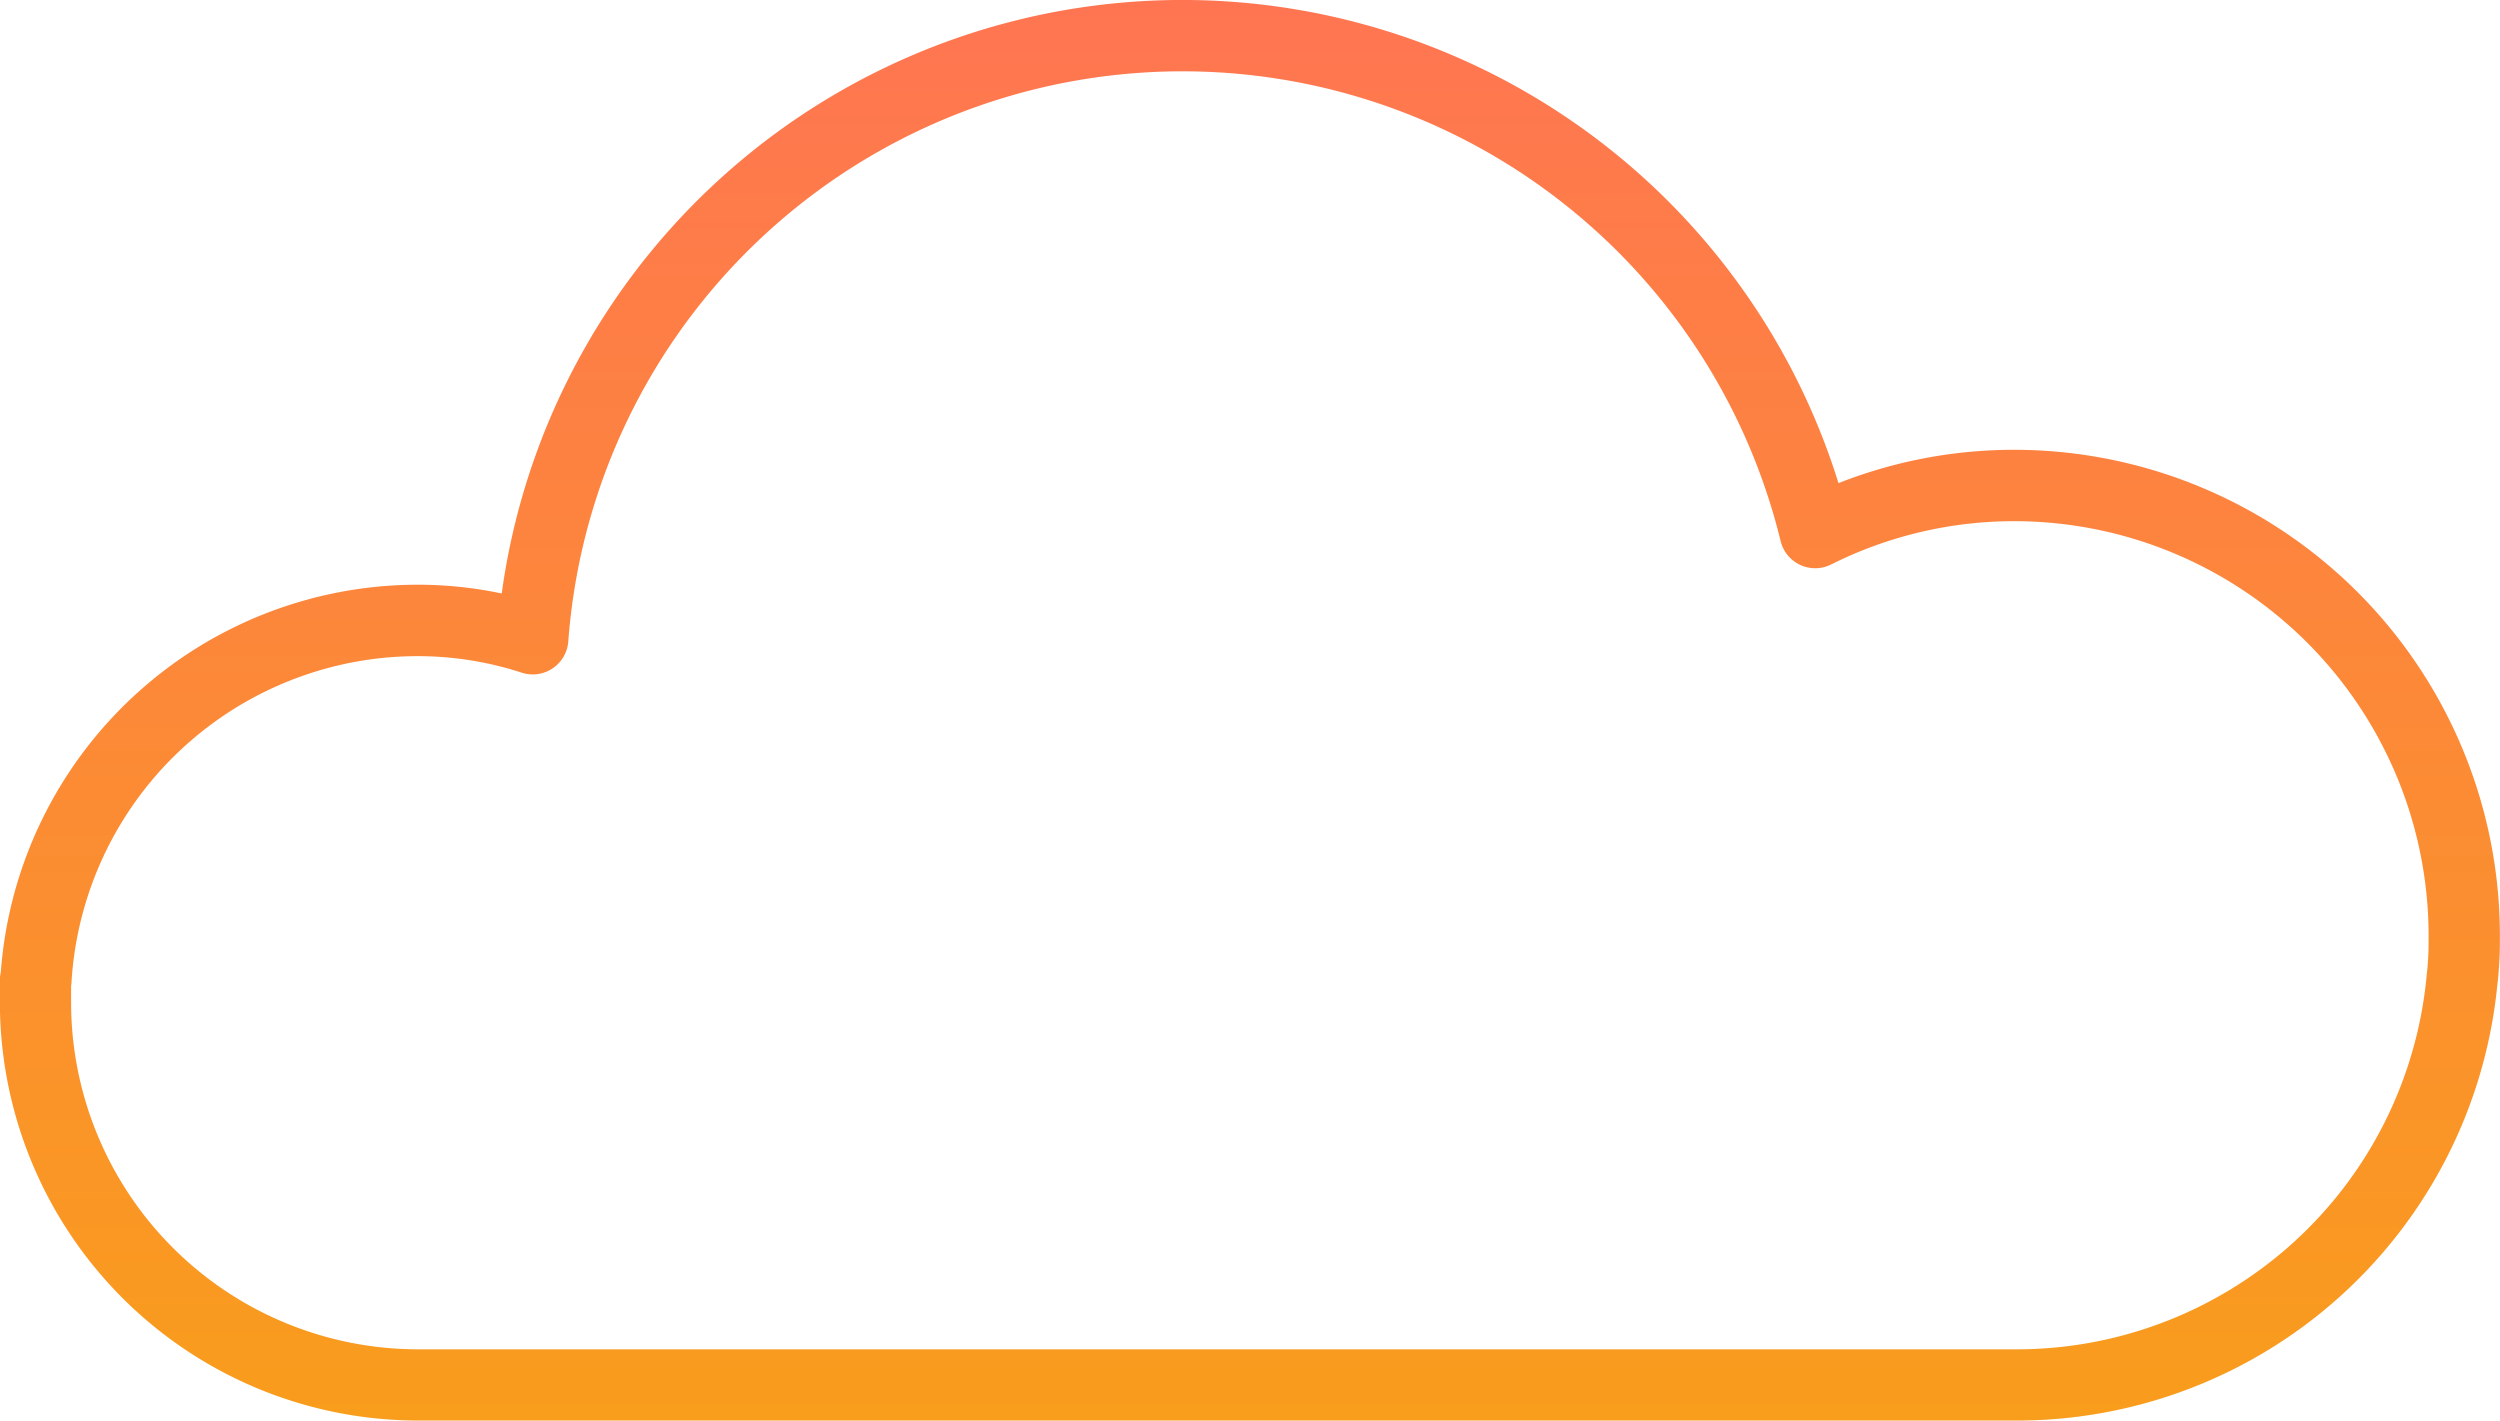
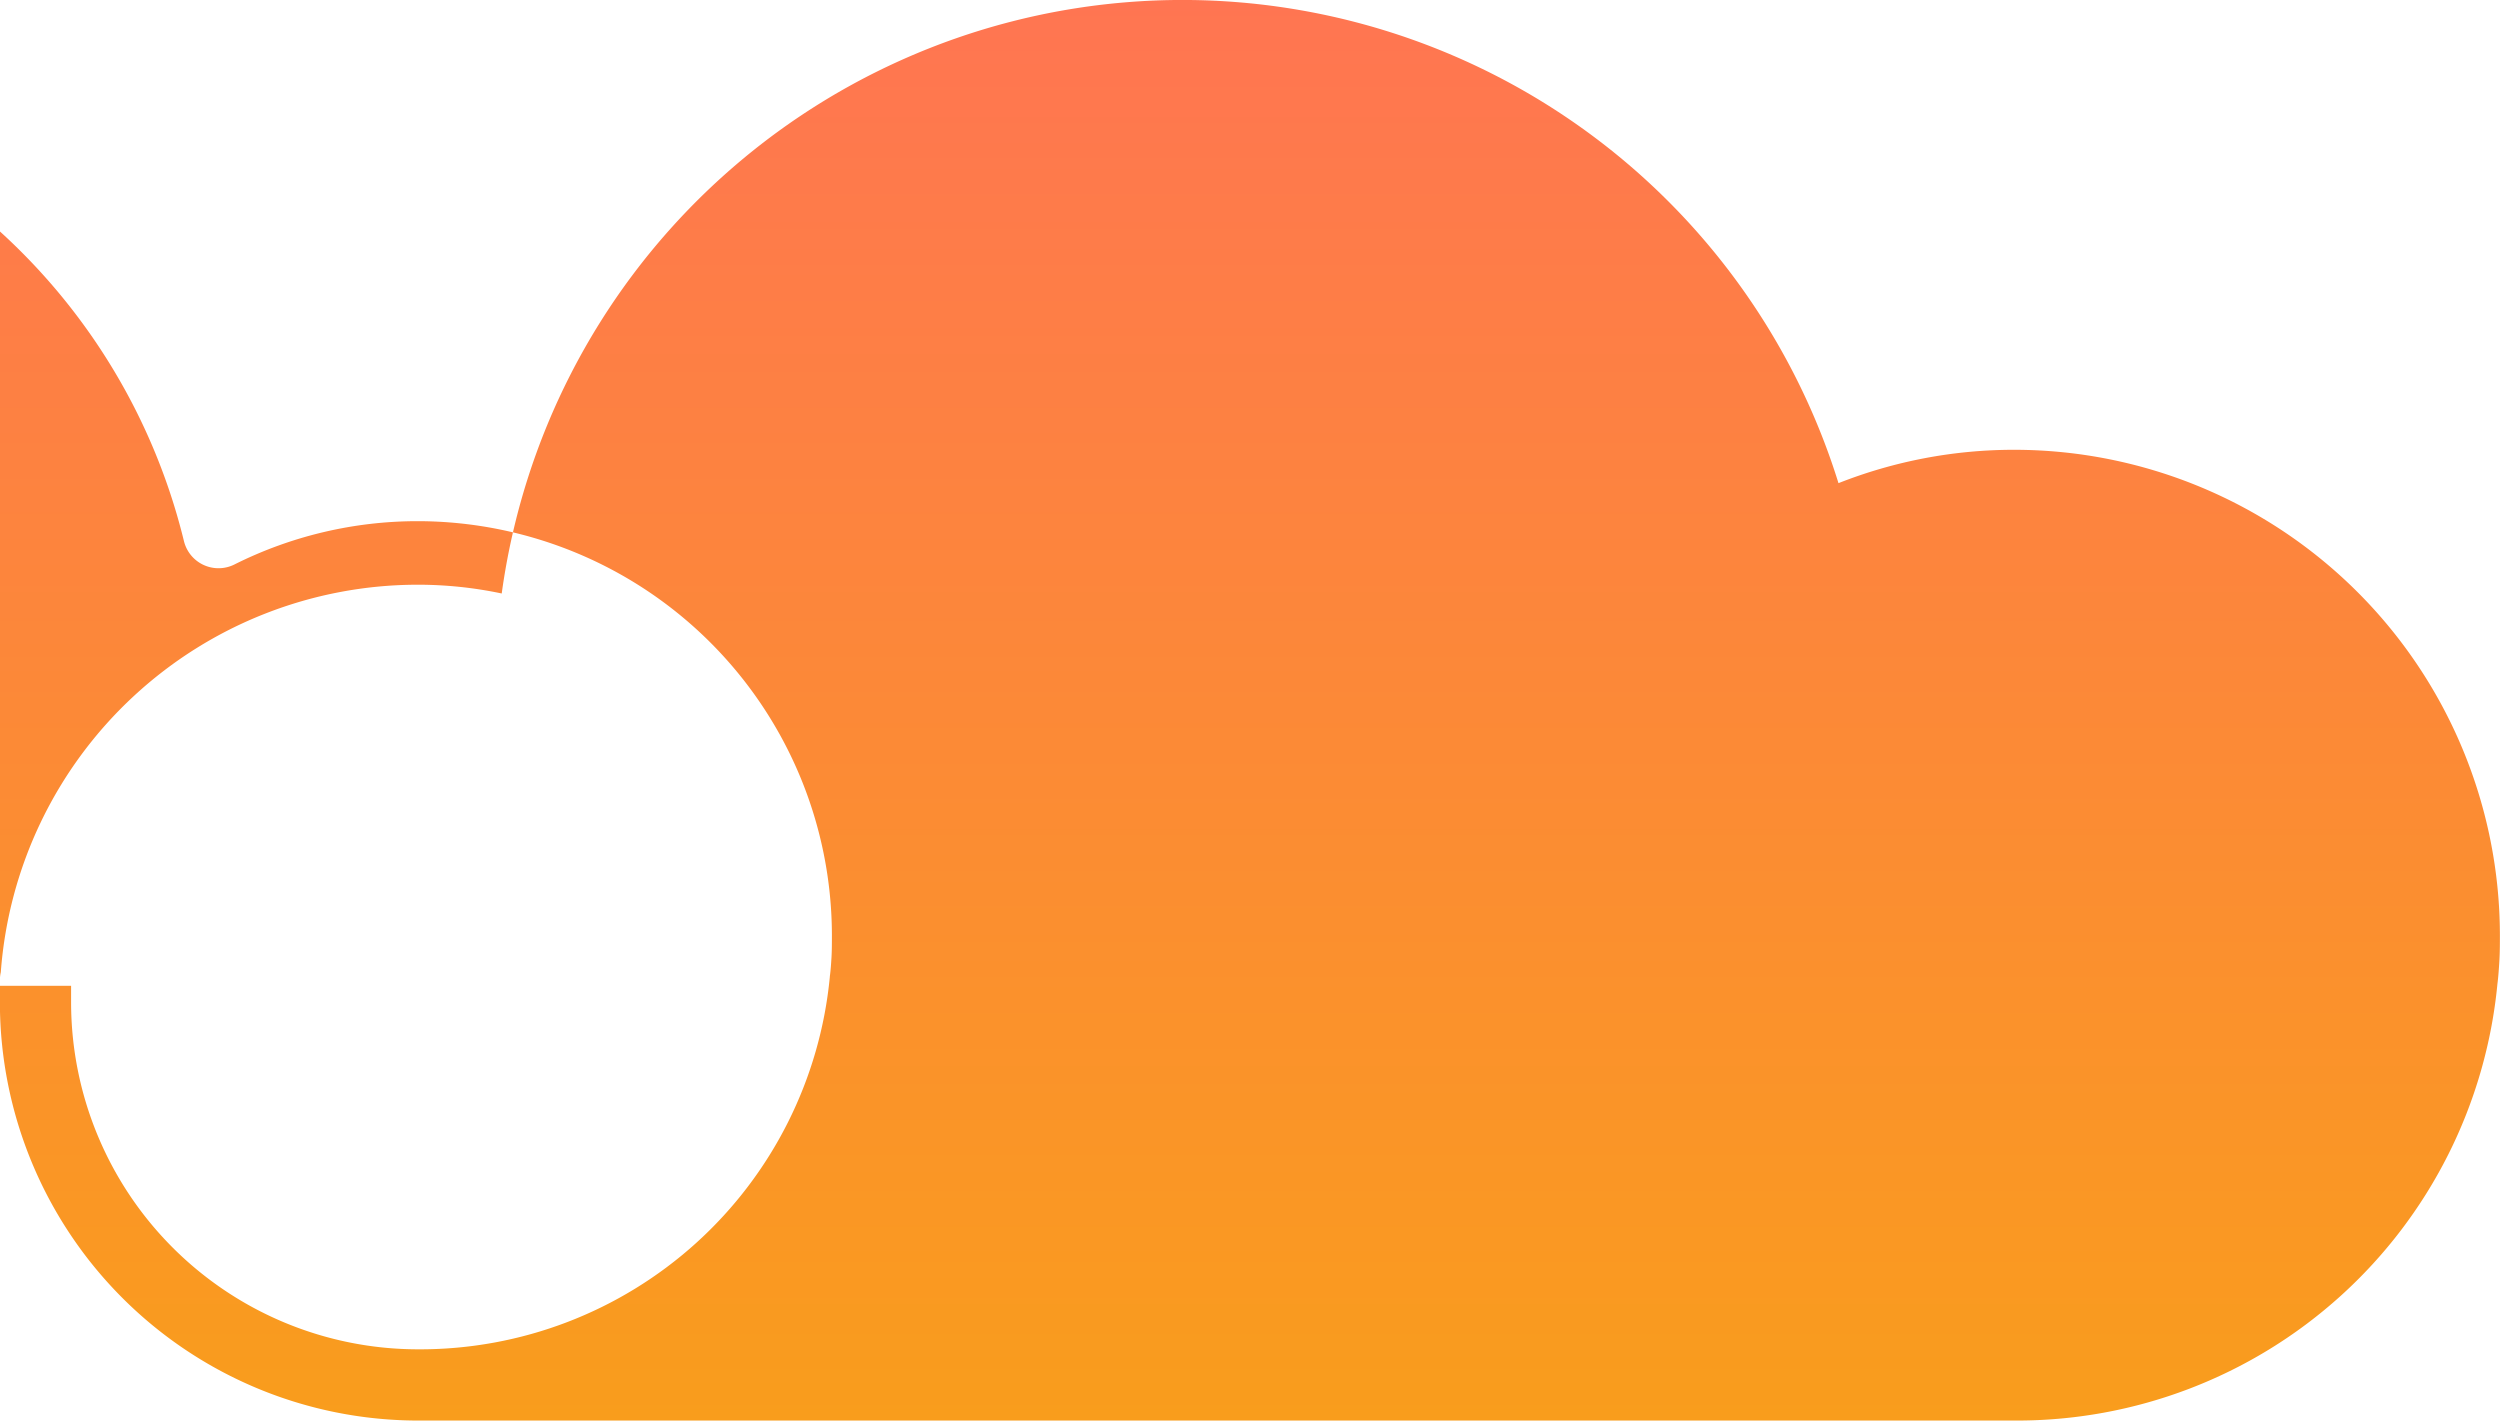
<svg xmlns="http://www.w3.org/2000/svg" width="96" height="54.549" viewBox="0 0 96 54.549">
  <defs>
    <linearGradient id="linear-gradient" x1="0.5" x2="0.5" y2="1" gradientUnits="objectBoundingBox">
      <stop offset="0" stop-color="#ff7552" />
      <stop offset="1" stop-color="#f99d1c" />
    </linearGradient>
  </defs>
-   <path id="Path_13782" data-name="Path 13782" d="M239.765,288.719H178.452A16.067,16.067,0,0,1,162.4,272.671v-.864a1.37,1.37,0,0,1,.035-.306,16.064,16.064,0,0,1,16.014-14.878,15.574,15.574,0,0,1,3.221.337,26.383,26.383,0,0,1,51.332-4.237,18.347,18.347,0,0,1,6.759-1.281A18.66,18.66,0,0,1,258.4,270.081c0,.316,0,.642-.02.991-.019.3-.038.6-.076.891a18.536,18.536,0,0,1-18.544,16.756m-74.626-16.694v.646a13.328,13.328,0,0,0,13.313,13.313h61.313a15.81,15.81,0,0,0,15.823-14.308c0-.017,0-.033.005-.05.028-.207.043-.448.059-.7.015-.277.015-.539.015-.843a15.921,15.921,0,0,0-15.9-15.9,15.7,15.7,0,0,0-7.045,1.664,1.367,1.367,0,0,1-1.937-.9,23.647,23.647,0,0,0-46.554,3.854,1.368,1.368,0,0,1-1.786,1.2,12.928,12.928,0,0,0-3.991-.635,13.325,13.325,0,0,0-13.3,12.529c0,.046-.008.093-.015.138" transform="translate(-162.404 -234.17)" fill="url(#linear-gradient)" />
+   <path id="Path_13782" data-name="Path 13782" d="M239.765,288.719H178.452A16.067,16.067,0,0,1,162.4,272.671v-.864a1.37,1.37,0,0,1,.035-.306,16.064,16.064,0,0,1,16.014-14.878,15.574,15.574,0,0,1,3.221.337,26.383,26.383,0,0,1,51.332-4.237,18.347,18.347,0,0,1,6.759-1.281A18.66,18.66,0,0,1,258.4,270.081c0,.316,0,.642-.02.991-.019.3-.038.6-.076.891a18.536,18.536,0,0,1-18.544,16.756m-74.626-16.694v.646a13.328,13.328,0,0,0,13.313,13.313a15.81,15.81,0,0,0,15.823-14.308c0-.017,0-.033.005-.05.028-.207.043-.448.059-.7.015-.277.015-.539.015-.843a15.921,15.921,0,0,0-15.9-15.9,15.7,15.7,0,0,0-7.045,1.664,1.367,1.367,0,0,1-1.937-.9,23.647,23.647,0,0,0-46.554,3.854,1.368,1.368,0,0,1-1.786,1.2,12.928,12.928,0,0,0-3.991-.635,13.325,13.325,0,0,0-13.3,12.529c0,.046-.008.093-.015.138" transform="translate(-162.404 -234.17)" fill="url(#linear-gradient)" />
</svg>